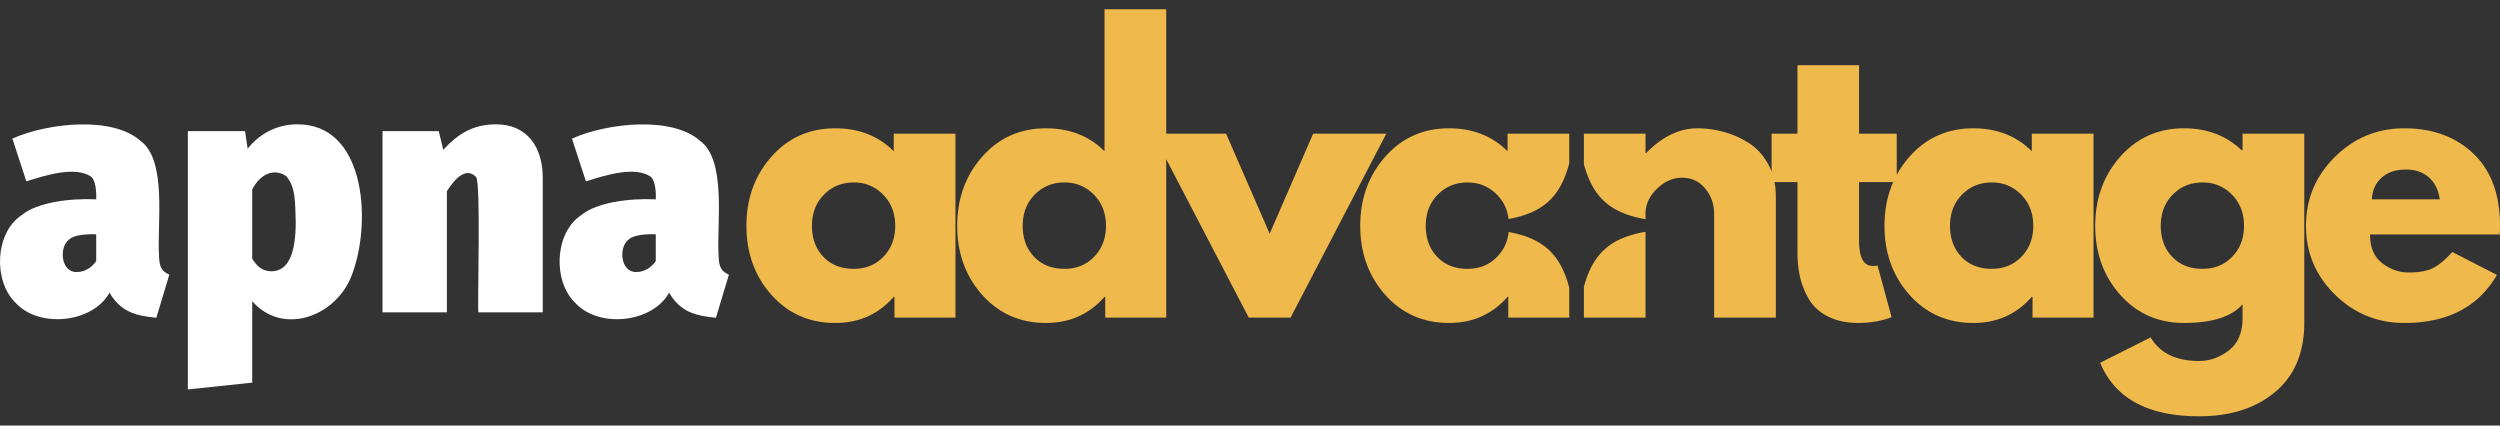
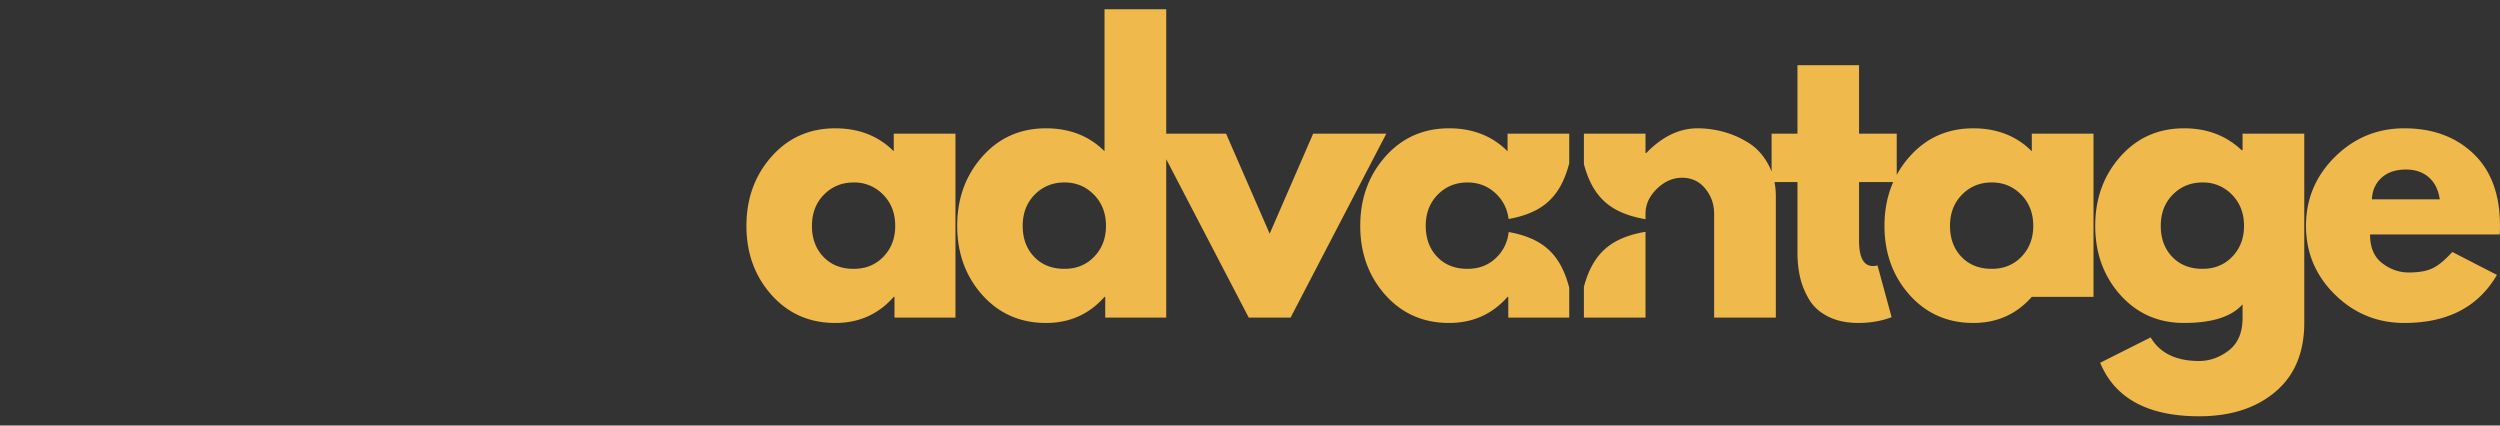
<svg xmlns="http://www.w3.org/2000/svg" width="141" height="24" fill="none" viewBox="0 0 141 24">
  <rect x="0" y="0" width="141" height="24" fill="#333333" stroke="none" />
-   <path fill="#EFB94C" d="M43.51 16.63q-1.412-1.589-1.411-3.893 0-2.302 1.411-3.9 1.416-1.6 3.598-1.6 2.006 0 3.3 1.294v-.993h3.48v10.376h-3.439v-1.173h-.04q-1.295 1.474-3.301 1.474-2.182 0-3.598-1.585m2.962-5.653q-.678.688-.678 1.76 0 1.074.647 1.748.645.678 1.709.677 1.02 0 1.678-.687.662-.686.662-1.738 0-1.072-.682-1.76a2.24 2.24 0 0 0-1.658-.686q-1.001.001-1.678.686m27.59-3.439L71.61 13.18l-2.459-5.642h-3.376V.523h-3.48V8.53Q61 7.238 58.994 7.237q-2.181 0-3.598 1.601-1.41 1.597-1.41 3.9t1.41 3.893q1.416 1.584 3.598 1.584 2.006 0 3.301-1.473h.04v1.171h3.44V8.978l4.654 8.935h2.36l5.4-10.375zm-12.347 6.937q-.66.688-1.678.687-1.063 0-1.71-.677-.646-.675-.647-1.748 0-1.071.677-1.76.68-.686 1.68-.687.979 0 1.657.687.683.689.683 1.76 0 1.05-.662 1.738m21.052-4.184q.98.001 1.659.686.556.563.659 1.375c1.922-.35 2.92-1.228 3.42-3.142V7.539h-3.478v.993q-1.295-1.296-3.302-1.295-2.182 0-3.597 1.601-1.41 1.596-1.41 3.898 0 2.305 1.41 3.894 1.415 1.584 3.597 1.585 2.007 0 3.302-1.473h.04v1.172h3.438v-1.687c-.5-1.913-1.496-2.79-3.417-3.142a2.3 2.3 0 0 1-.642 1.39q-.658.687-1.68.687-1.06.001-1.708-.676-.646-.675-.646-1.75 0-1.07.677-1.759.678-.686 1.678-.686m6.565 5.885v1.738h3.475v-4.842c-1.95.34-2.964 1.204-3.475 3.104m25.262-8.638v.993q-1.294-1.293-3.299-1.294-2.182 0-3.598 1.601-.426.48-.721 1.025V7.538h-2.126V3.676h-3.473v3.862h-1.459v2.14a3 3 0 0 0-.188-.407q-.422-.78-1.098-1.206a5.2 5.2 0 0 0-1.418-.628 5.6 5.6 0 0 0-1.477-.2q-1.535 0-2.89 1.394h-.04V7.538h-3.475V9.26c.194.72.46 1.291.82 1.741.593.738 1.443 1.151 2.655 1.363v-.315q0-.77.636-1.394.64-.63 1.427-.63.804.001 1.303.608.503.61.504 1.416v5.864h3.48v-6.836q0-.427-.075-.808h1.295v3.983q0 .75.153 1.412.159.655.519 1.251.363.594 1.072.946.708.353 1.688.354 1.018 0 1.877-.326l-.794-2.918a1 1 0 0 1-.256.033q-.786.001-.786-1.438v-3.297h1.926q-.491 1.112-.491 2.468-.001 2.304 1.412 3.894 1.416 1.584 3.598 1.584 2.005 0 3.299-1.473h.041v1.171h3.439V7.538zm-.58 6.937q-.657.688-1.678.687-1.062 0-1.709-.677-.647-.675-.646-1.748-.001-1.071.677-1.76.677-.686 1.678-.687.98 0 1.658.687.681.689.682 1.76 0 1.05-.662 1.738m4.435 5.986 2.848-1.432q.785 1.33 2.731 1.331.902 0 1.678-.597.775-.598.775-1.828v-.771q-.925 1.051-3.3 1.051-2.182 0-3.598-1.585-1.412-1.589-1.412-3.893 0-2.302 1.412-3.9 1.416-1.6 3.598-1.6 1.944 0 3.243 1.23h.057v-.929h3.48V18.2q0 2.523-1.632 3.898-1.633 1.38-4.301 1.38-4.323-.001-5.579-3.017m4.095-9.484q-.677.688-.677 1.76 0 1.074.647 1.748.646.678 1.709.677 1.02 0 1.678-.687.662-.686.662-1.738 0-1.072-.683-1.76a2.24 2.24 0 0 0-1.657-.686q-1.002.001-1.679.686m18.436 2.246h-7.309q-.001 1.094.688 1.622.687.523 1.493.523.847 0 1.335-.233.492-.231 1.124-.924l2.515 1.294q-1.571 2.71-5.225 2.71-2.284 0-3.916-1.606-1.628-1.605-1.627-3.872-.001-2.267 1.627-3.883 1.632-1.617 3.916-1.617 2.396 0 3.895 1.426Q141 10.09 141 12.737q0 .364-.02.486m-7.206-1.981h3.829q-.12-.81-.621-1.242-.499-.438-1.284-.438-.868 0-1.38.464-.509.466-.544 1.216" />
-   <path fill="#fff" d="M8.964 14.305c.016.625.06.957.586 1.187l-.733 2.43c-1.208-.115-2.025-.359-2.64-1.416-.943 1.71-3.955 2.023-5.287.584-1.288-1.234-1.175-3.953.32-4.948.859-.72 2.687-.97 4.216-.9.025-.472-.05-1.109-.293-1.282-.907-.605-2.565-.072-3.647.268L.698 7.816c2.03-.9 5.657-1.27 7.221.125 1.499 1.07.95 4.656 1.045 6.364M4.345 15.34c.43.006.839-.258 1.081-.613v-1.512c-.506-.022-1.244.025-1.52.287-.609.44-.463 1.89.439 1.838m12.39-8.327c3.817-.051 4.229 5.309 3.18 8.298-.785 2.486-3.92 3.707-5.69 1.675v4.594l-3.63.383V7.395h3.226l.146.995c.713-.905 1.71-1.37 2.768-1.378m-1.43 8.288q1.375 0 1.375-2.775c-.039-1.108.009-1.965-.54-2.594-.69-.47-1.478-.106-1.916.756v3.905c.292.46.58.701 1.082.708m12.666-8.288c1.73-.003 2.655 1.252 2.639 3.063v7.542h-3.63c-.062-.463.154-7.437-.137-7.638-.53-.55-1.143.02-1.64.804v6.834h-3.63V7.395h3.172L25 8.448c.878-.954 1.727-1.43 2.97-1.436m12.555 7.293c.016.625.06.957.586 1.187l-.733 2.43c-1.209-.115-2.025-.359-2.64-1.416-.943 1.71-3.956 2.023-5.287.584-1.288-1.234-1.176-3.953.32-4.948.858-.72 2.687-.97 4.216-.9.025-.472-.05-1.109-.293-1.282-.908-.605-2.566-.072-3.648.268l-.788-2.412c2.031-.9 5.658-1.27 7.222.125 1.499 1.07.95 4.656 1.044 6.364m-4.62 1.034c.431.006.84-.258 1.082-.613v-1.512c-.506-.022-1.245.025-1.521.287-.608.44-.463 1.89.44 1.838" />
+   <path fill="#EFB94C" d="M43.51 16.63q-1.412-1.589-1.411-3.893 0-2.302 1.411-3.9 1.416-1.6 3.598-1.6 2.006 0 3.3 1.294v-.993h3.48v10.376h-3.439v-1.173h-.04q-1.295 1.474-3.301 1.474-2.182 0-3.598-1.585m2.962-5.653q-.678.688-.678 1.76 0 1.074.647 1.748.645.678 1.709.677 1.02 0 1.678-.687.662-.686.662-1.738 0-1.072-.682-1.76a2.24 2.24 0 0 0-1.658-.686q-1.001.001-1.678.686m27.59-3.439L71.61 13.18l-2.459-5.642h-3.376V.523h-3.48V8.53Q61 7.238 58.994 7.237q-2.181 0-3.598 1.601-1.41 1.597-1.41 3.9t1.41 3.893q1.416 1.584 3.598 1.584 2.006 0 3.301-1.473h.04v1.171h3.44V8.978l4.654 8.935h2.36l5.4-10.375zm-12.347 6.937q-.66.688-1.678.687-1.063 0-1.71-.677-.646-.675-.647-1.748 0-1.071.677-1.76.68-.686 1.68-.687.979 0 1.657.687.683.689.683 1.76 0 1.05-.662 1.738m21.052-4.184q.98.001 1.659.686.556.563.659 1.375c1.922-.35 2.92-1.228 3.42-3.142V7.539h-3.478v.993q-1.295-1.296-3.302-1.295-2.182 0-3.597 1.601-1.41 1.596-1.41 3.898 0 2.305 1.41 3.894 1.415 1.584 3.597 1.585 2.007 0 3.302-1.473h.04v1.172h3.438v-1.687c-.5-1.913-1.496-2.79-3.417-3.142a2.3 2.3 0 0 1-.642 1.39q-.658.687-1.68.687-1.06.001-1.708-.676-.646-.675-.646-1.75 0-1.07.677-1.759.678-.686 1.678-.686m6.565 5.885v1.738h3.475v-4.842c-1.95.34-2.964 1.204-3.475 3.104m25.262-8.638v.993q-1.294-1.293-3.299-1.294-2.182 0-3.598 1.601-.426.48-.721 1.025V7.538h-2.126V3.676h-3.473v3.862h-1.459v2.14a3 3 0 0 0-.188-.407q-.422-.78-1.098-1.206a5.2 5.2 0 0 0-1.418-.628 5.6 5.6 0 0 0-1.477-.2q-1.535 0-2.89 1.394h-.04V7.538h-3.475V9.26c.194.72.46 1.291.82 1.741.593.738 1.443 1.151 2.655 1.363v-.315q0-.77.636-1.394.64-.63 1.427-.63.804.001 1.303.608.503.61.504 1.416v5.864h3.48v-6.836q0-.427-.075-.808h1.295v3.983q0 .75.153 1.412.159.655.519 1.251.363.594 1.072.946.708.353 1.688.354 1.018 0 1.877-.326l-.794-2.918a1 1 0 0 1-.256.033q-.786.001-.786-1.438v-3.297h1.926q-.491 1.112-.491 2.468-.001 2.304 1.412 3.894 1.416 1.584 3.598 1.584 2.005 0 3.299-1.473h.041h3.439V7.538zm-.58 6.937q-.657.688-1.678.687-1.062 0-1.709-.677-.647-.675-.646-1.748-.001-1.071.677-1.76.677-.686 1.678-.687.98 0 1.658.687.681.689.682 1.76 0 1.05-.662 1.738m4.435 5.986 2.848-1.432q.785 1.33 2.731 1.331.902 0 1.678-.597.775-.598.775-1.828v-.771q-.925 1.051-3.3 1.051-2.182 0-3.598-1.585-1.412-1.589-1.412-3.893 0-2.302 1.412-3.9 1.416-1.6 3.598-1.6 1.944 0 3.243 1.23h.057v-.929h3.48V18.2q0 2.523-1.632 3.898-1.633 1.38-4.301 1.38-4.323-.001-5.579-3.017m4.095-9.484q-.677.688-.677 1.76 0 1.074.647 1.748.646.678 1.709.677 1.02 0 1.678-.687.662-.686.662-1.738 0-1.072-.683-1.76a2.24 2.24 0 0 0-1.657-.686q-1.002.001-1.679.686m18.436 2.246h-7.309q-.001 1.094.688 1.622.687.523 1.493.523.847 0 1.335-.233.492-.231 1.124-.924l2.515 1.294q-1.571 2.71-5.225 2.71-2.284 0-3.916-1.606-1.628-1.605-1.627-3.872-.001-2.267 1.627-3.883 1.632-1.617 3.916-1.617 2.396 0 3.895 1.426Q141 10.09 141 12.737q0 .364-.02.486m-7.206-1.981h3.829q-.12-.81-.621-1.242-.499-.438-1.284-.438-.868 0-1.38.464-.509.466-.544 1.216" />
</svg>